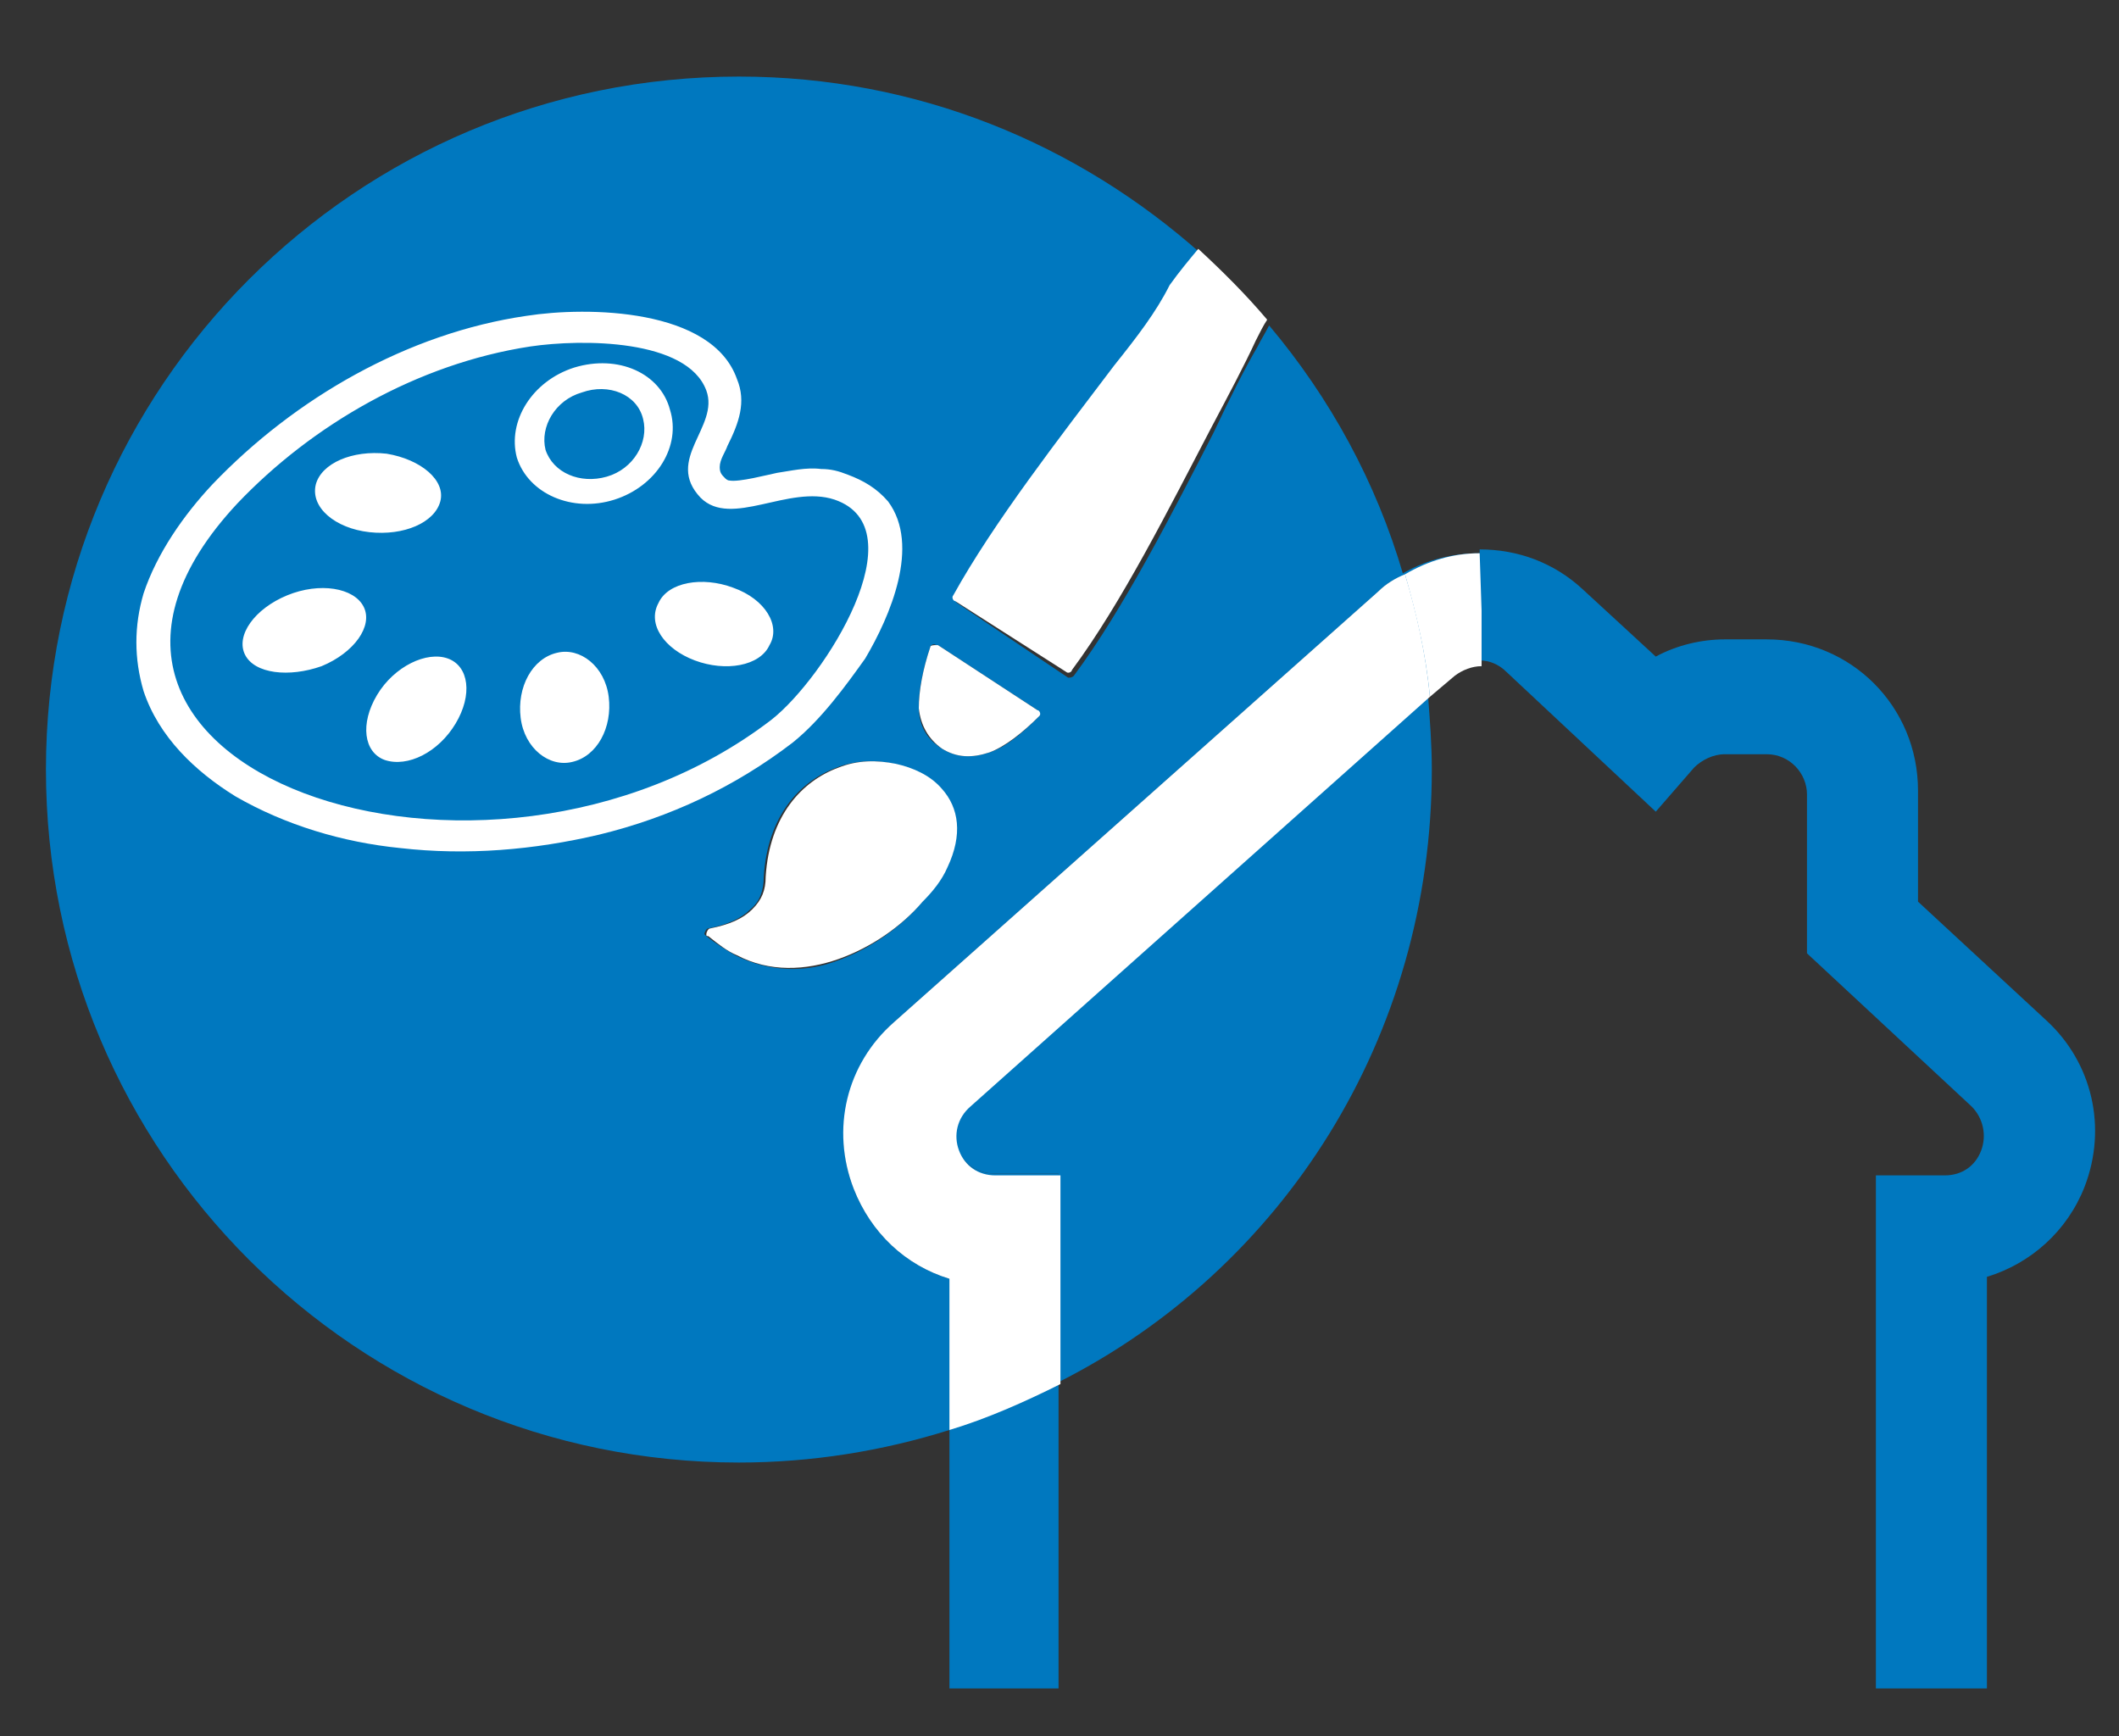
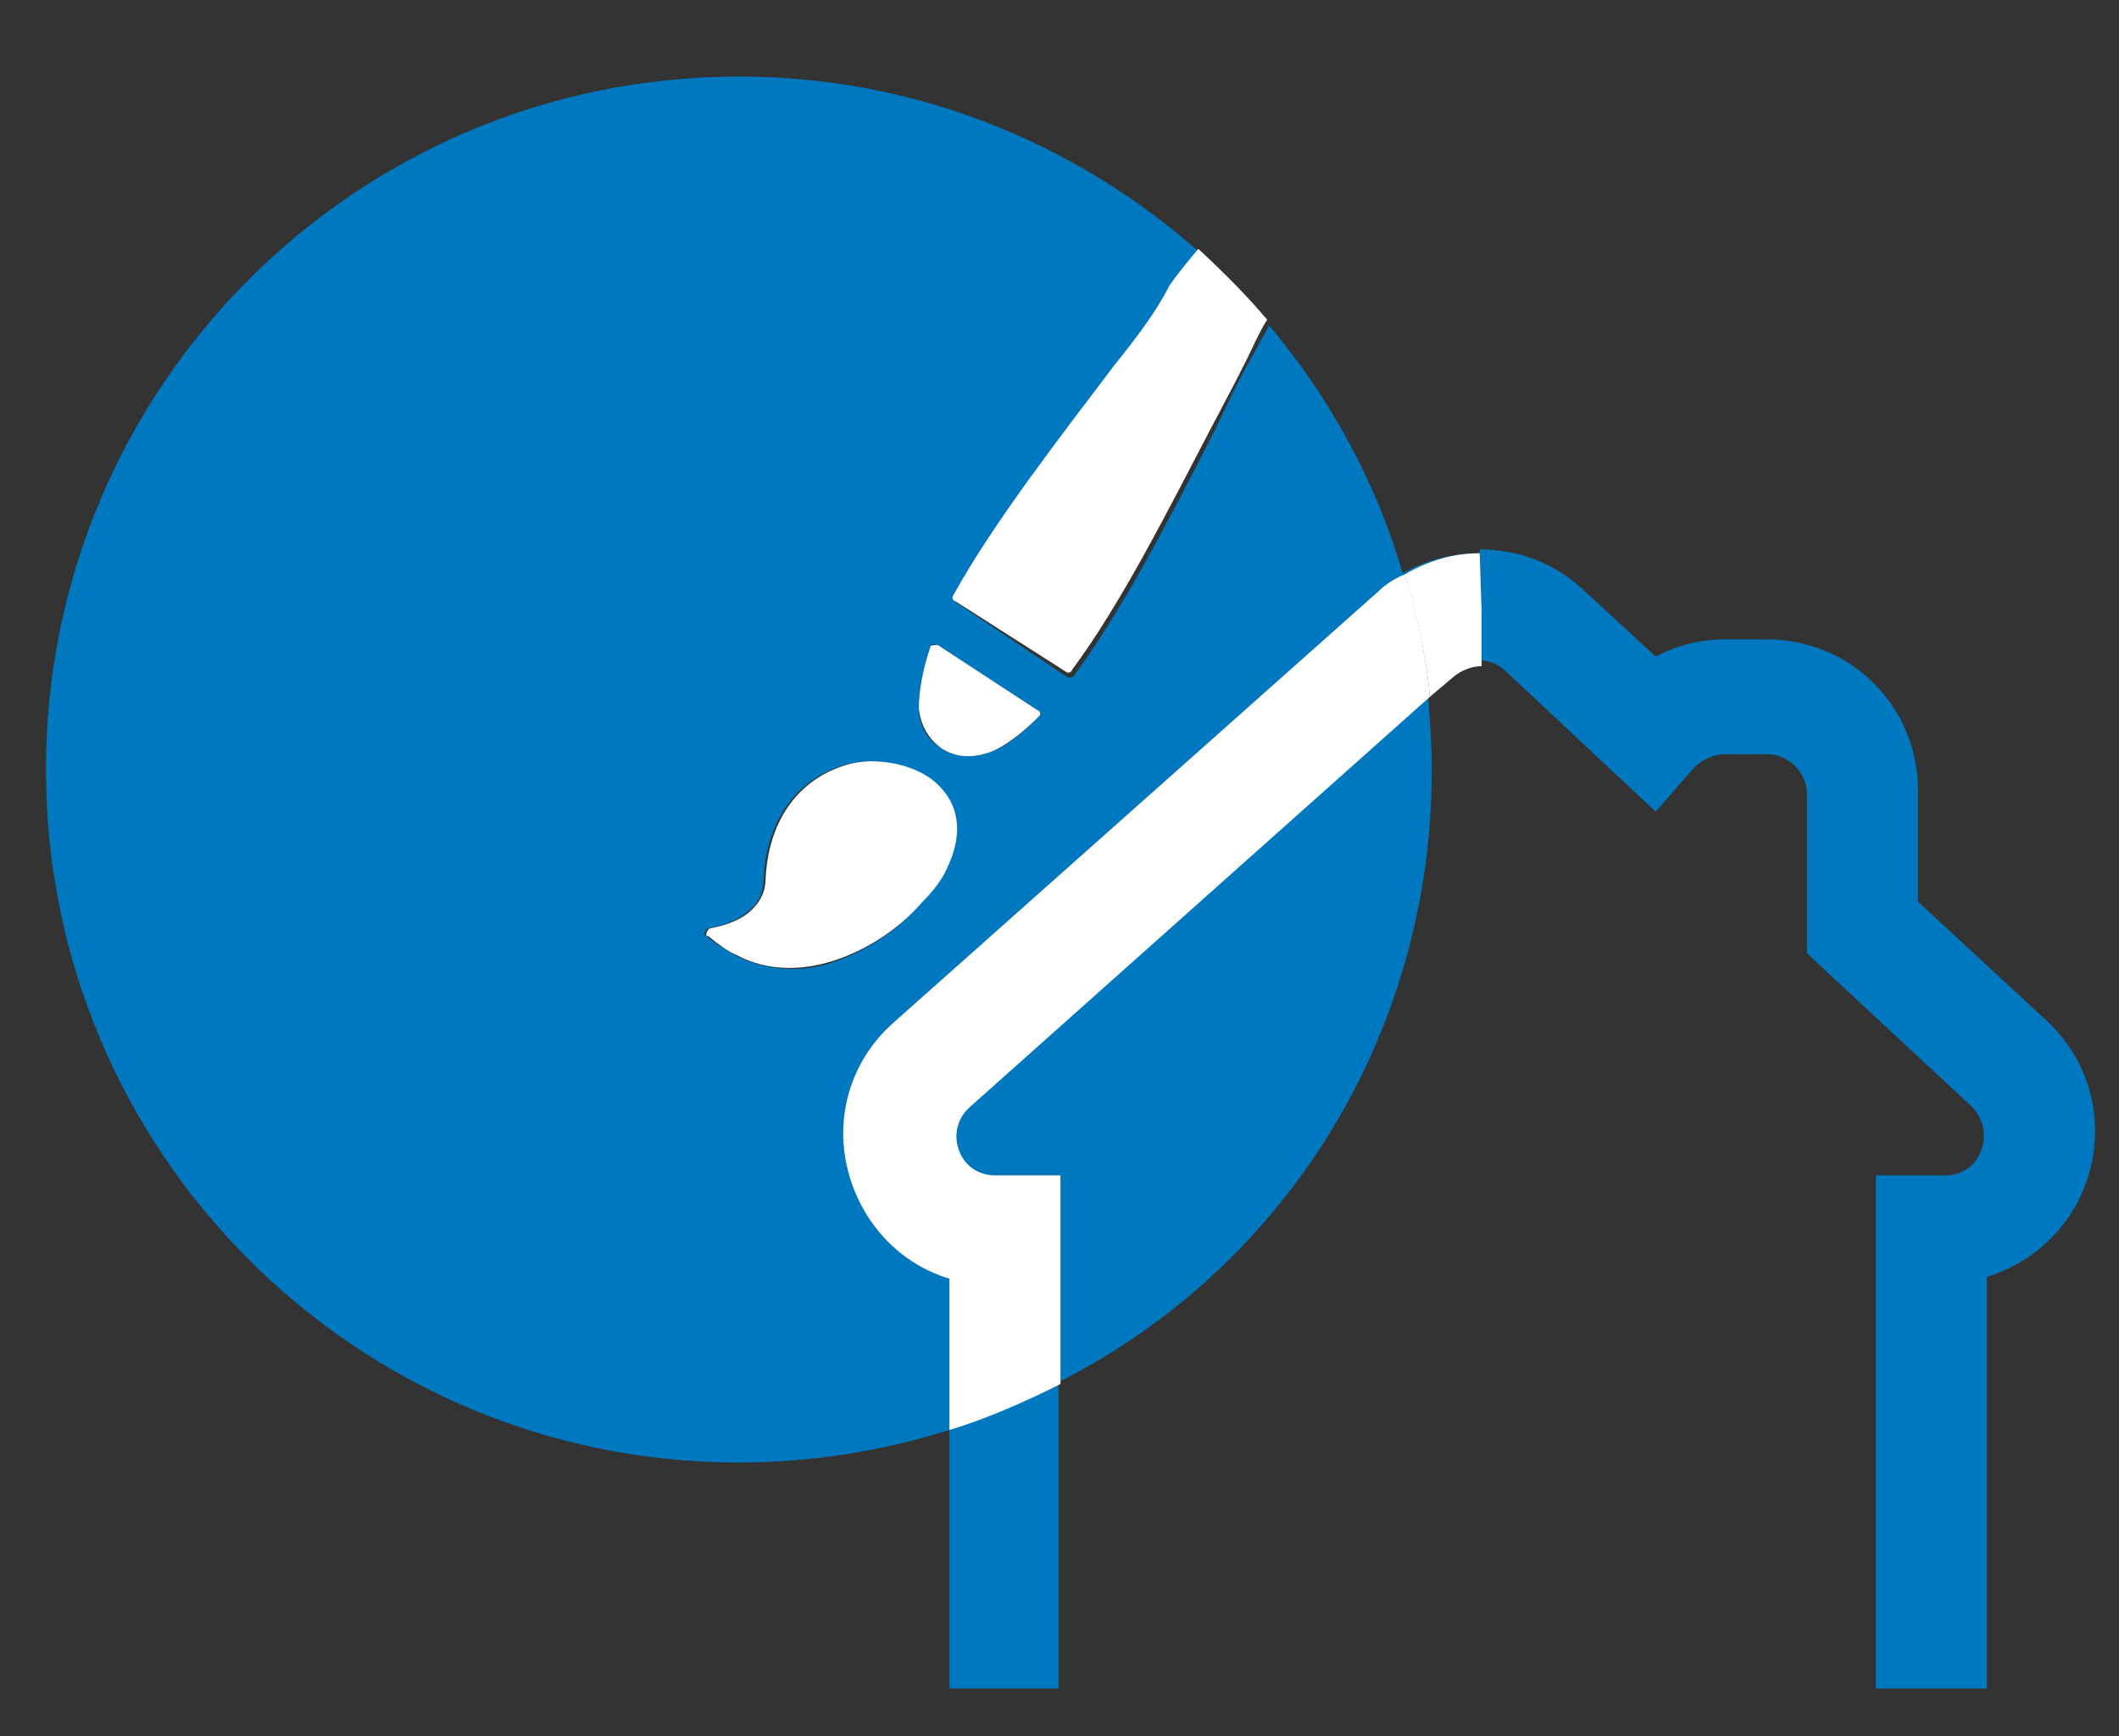
<svg xmlns="http://www.w3.org/2000/svg" xmlns:xlink="http://www.w3.org/1999/xlink" id="Livello_1" x="0px" y="0px" viewBox="0 0 110.7 90.7" style="enable-background:new 0 0 110.7 90.7;" xml:space="preserve">
  <rect x="0" y="0" width="110.7" height="90.7" fill="#333333" stroke="none" />
  <style type="text/css">	.st0{clip-path:url(#SVGID_2_);fill:#0078BF;}	.st1{clip-path:url(#SVGID_2_);fill-rule:evenodd;clip-rule:evenodd;fill:#FFFFFF;}	.st2{clip-path:url(#SVGID_2_);fill:#FFFFFF;}	.st3{clip-path:url(#SVGID_4_);fill:#FFFFFF;}	.st4{clip-path:url(#SVGID_6_);fill:#0078BF;}	.st5{clip-path:url(#SVGID_8_);fill:#FFFFFF;}	.st6{clip-path:url(#SVGID_10_);fill:#0078BF;}	.st7{clip-path:url(#SVGID_12_);fill:#FFFFFF;}	.st8{clip-path:url(#SVGID_14_);fill-rule:evenodd;clip-rule:evenodd;fill:#FFFFFF;}	.st9{clip-path:url(#SVGID_14_);fill:#0078BF;}	.st10{clip-path:url(#SVGID_14_);fill:#FFFFFF;}</style>
  <g>
    <defs>
      <rect id="SVGID_1_" x="-124.7" y="-451.5" width="595.3" height="841.9" />
    </defs>
    <clipPath id="SVGID_2_">
      <use xlink:href="#SVGID_1_" style="overflow:visible;" />
    </clipPath>
    <path class="st0" d="M74.8-298.4c0,20-16.2,36.2-36.2,36.2S2.4-278.3,2.4-298.4c0-20,16.2-36.2,36.2-36.2S74.8-318.4,74.8-298.4" />
    <path class="st0" d="M103.8-250.4H98v-26.9h3.6c0.9,0,1.6-0.5,1.9-1.3c0.3-0.8,0.1-1.7-0.5-2.3l-8.6-8v-8.3c0-1.1-0.9-2.1-2.1-2.1   h-2.2c-0.6,0-1.2,0.3-1.6,0.7l-2,2.3l-7.8-7.3c-0.4-0.4-0.9-0.6-1.4-0.6v-5.8c2,0,3.9,0.8,5.4,2.1l3.8,3.5c1.1-0.6,2.4-0.9,3.6-0.9   h2.2c4.4,0,7.9,3.5,7.9,7.9v5.8l6.7,6.2c2.4,2.2,3.2,5.6,2,8.7c-0.9,2.3-2.8,4-5.1,4.7V-250.4z" />
    <path class="st0" d="M55.4-250.4h-5.8v-21.4c-2.3-0.7-4.1-2.4-5-4.7c-1.2-3.1-0.3-6.5,2.1-8.7L72-307.7c1.4-1.3,3.3-2,5.3-2v5.8   c-0.5,0-1,0.2-1.4,0.5l-25.3,22.5c-0.7,0.6-0.9,1.5-0.6,2.3c0.3,0.8,1.1,1.3,1.9,1.3h3.4V-250.4z" />
    <path class="st1" d="M37.8-311.2C37.8-311.2,37.8-311.2,37.8-311.2c0.4,0,0.6-0.2,0.7-0.5l3.2-7.4c0.1-0.3,0.4-0.5,0.7-0.5H50   c0.3,0,0.5,0.1,0.7,0.4c0.1,0.3,0.1,0.5,0,0.8l-2.1,3.5c0,0,0,0,0,0c-0.1,0.1-0.1,0.3-0.1,0.4c0,0.4,0.4,0.8,0.8,0.8h2.1   c0.3,0,0.5,0.1,0.7,0.4c0.1,0.2,0.2,0.5,0,0.8c-0.1,0.1-0.1,0.2-0.1,0.4c0,0.4,0.4,0.8,0.8,0.8h3.9c0,0,0,0,0,0   c0.1,0,0.3,0,0.4-0.1c1.2-0.7,2.1-1.8,2.8-3c0.7-1.2,1-2.5,1-3.9c0-2.2-0.9-4.2-2.4-5.8c-1.5-1.5-3.6-2.4-5.8-2.4   c-0.3,0-0.6,0-0.9,0c-0.3,0-0.5-0.1-0.7-0.3c-0.9-1-1.9-1.8-3-2.3c-1.4-0.7-3-1.1-4.6-1.1c-2.4,0-4.8,0.9-6.6,2.5   c-1.6,1.4-2.7,3.2-3.2,5.2c-0.1,0.3-0.3,0.5-0.5,0.6c-1.1,0.3-2.1,0.9-2.8,1.7c-1,1.1-1.6,2.5-1.6,4c0,0.9,0.2,1.8,0.6,2.6   c0.4,0.8,0.9,1.5,1.6,2c0,0,0,0,0,0c0.1,0.1,0.3,0.2,0.5,0.2H37.8z M42.9-318.4H49c0.1,0,0.2,0.1,0.2,0.2c0,0.1,0,0.1,0,0.1   l-3.3,5.6h4.2c0.1,0,0.2,0.1,0.2,0.2c0,0.1,0,0.1-0.1,0.2l-8.6,10.5c-0.1,0.1-0.2,0.1-0.3,0c-0.1-0.1-0.1-0.2-0.1-0.3h0l2.1-7.9   h-4.1c-0.1,0-0.2-0.1-0.2-0.2c0,0,0-0.1,0-0.1l3.6-8.3C42.7-318.3,42.8-318.4,42.9-318.4L42.9-318.4z" />
-     <path class="st2" d="M24.2-280.4c0-0.5,0.4-1,1-1c0.5,0,1,0.4,1,1c0,1.1,0.5,2.2,1.2,2.9c0.8,0.8,1.8,1.2,2.9,1.2   c1.1,0,2.2-0.5,2.9-1.2c0.8-0.8,1.2-1.8,1.2-2.9c0-1.1-0.5-2.2-1.2-2.9c-0.8-0.8-1.8-1.2-2.9-1.2v0l-22.9,0c-0.5,0-1-0.4-1-1   s0.4-1,1-1l22.9,0v0c1.7,0,3.2,0.7,4.3,1.8c1.1,1.1,1.8,2.6,1.8,4.3c0,1.7-0.7,3.2-1.8,4.3c-1.1,1.1-2.6,1.8-4.3,1.8   c-1.7,0-3.2-0.7-4.3-1.8C24.9-277.2,24.2-278.7,24.2-280.4" />
    <path class="st2" d="M32-293.8c0,0.5-0.4,1-1,1c-0.5,0-1-0.4-1-1c0-1.7,0.7-3.2,1.8-4.3c1.1-1.1,2.6-1.8,4.3-1.8   c1.7,0,3.2,0.7,4.3,1.8c1.1,1.1,1.8,2.6,1.8,4.3c0,1.7-0.7,3.2-1.8,4.3c-1.1,1.1-2.6,1.8-4.3,1.8v0l-28.7,0c-0.5,0-1-0.4-1-1   c0-0.5,0.4-1,1-1l28.7,0v0c1.2,0,2.2-0.5,2.9-1.2c0.8-0.8,1.2-1.8,1.2-2.9c0-1.1-0.5-2.2-1.2-2.9c-0.8-0.8-1.8-1.2-2.9-1.2   c-1.1,0-2.2,0.5-2.9,1.2C32.4-296,32-294.9,32-293.8" />
    <path class="st2" d="M17.1-295.1c0,0.5-0.4,1-1,1c-0.5,0-1-0.4-1-1c0-1.2,0.5-2.4,1.3-3.2c0.8-0.8,1.9-1.3,3.2-1.3   c1.2,0,2.4,0.5,3.2,1.3l0,0l0,0c0.8,0.8,1.3,1.9,1.3,3.2c0,1.2-0.5,2.4-1.3,3.2c0,0,0,0-0.1,0.1c-0.8,0.8-1.9,1.3-3.1,1.3v0   l-12.2,0c-0.5,0-1-0.4-1-1c0-0.5,0.4-1,1-1l12.2,0v0c0.7,0,1.3-0.3,1.7-0.7c0,0,0,0,0,0c0.5-0.5,0.7-1.1,0.7-1.8   c0-0.7-0.3-1.3-0.7-1.8l0,0c-0.5-0.5-1.1-0.7-1.8-0.7c-0.7,0-1.3,0.3-1.8,0.7C17.4-296.4,17.1-295.8,17.1-295.1" />
  </g>
  <g>
    <defs>
      <path id="SVGID_3_" d="M2.4-298.4c0,20,16.2,36.2,36.2,36.2c20,0,36.2-16.2,36.2-36.2c0-20-16.2-36.2-36.2-36.2    C18.6-334.6,2.4-318.4,2.4-298.4" />
    </defs>
    <clipPath id="SVGID_4_">
      <use xlink:href="#SVGID_3_" style="overflow:visible;" />
    </clipPath>
    <path class="st3" d="M103.8-250.4H98v-26.9h3.6c0.9,0,1.6-0.5,1.9-1.3c0.3-0.8,0.1-1.7-0.5-2.3l-8.6-8v-8.3c0-1.1-0.9-2.1-2.1-2.1   h-2.2c-0.6,0-1.2,0.3-1.6,0.7l-2,2.3l-7.8-7.3c-0.4-0.4-0.9-0.6-1.4-0.6v-5.8c2,0,3.9,0.8,5.4,2.1l3.8,3.5c1.1-0.6,2.4-0.9,3.6-0.9   h2.2c4.4,0,7.9,3.5,7.9,7.9v5.8l6.7,6.2c2.4,2.2,3.2,5.6,2,8.7c-0.9,2.3-2.8,4-5.1,4.7V-250.4z" />
    <path class="st3" d="M55.4-250.4h-5.8v-21.4c-2.3-0.7-4.1-2.4-5-4.7c-1.2-3.1-0.3-6.5,2.1-8.7L72-307.7c1.4-1.3,3.3-2,5.3-2v5.8   c-0.5,0-1,0.2-1.4,0.5l-25.3,22.5c-0.7,0.6-0.9,1.5-0.6,2.3c0.3,0.8,1.1,1.3,1.9,1.3h3.4V-250.4z" />
  </g>
  <g>
    <defs>
      <rect id="SVGID_5_" x="-124.7" y="-480.9" width="595.3" height="841.9" />
    </defs>
    <clipPath id="SVGID_6_">
      <use xlink:href="#SVGID_5_" style="overflow:visible;" />
    </clipPath>
    <path class="st4" d="M103.8-152.2H98v-26.9h3.6c0.9,0,1.6-0.5,1.9-1.3c0.3-0.8,0.1-1.7-0.5-2.3l-8.6-8v-8.3c0-1.1-0.9-2.1-2.1-2.1   h-2.2c-0.6,0-1.2,0.3-1.6,0.7l-2,2.3l-7.8-7.3c-0.4-0.4-0.9-0.6-1.4-0.6v-5.8c2,0,3.9,0.8,5.4,2.1l3.8,3.5c1.1-0.6,2.4-0.9,3.6-0.9   h2.2c4.4,0,7.9,3.5,7.9,7.9v5.8l6.7,6.2c2.4,2.2,3.2,5.6,2,8.7c-0.9,2.3-2.8,4-5.1,4.7V-152.2z" />
    <path class="st4" d="M55.4-152.2h-5.8v-21.4c-2.3-0.7-4.1-2.4-5-4.7c-1.2-3.1-0.3-6.5,2.1-8.7L72-209.6c1.5-1.3,3.3-2,5.3-2v5.8   c-0.5,0-1,0.2-1.4,0.5l-25.3,22.5c-0.7,0.6-0.9,1.5-0.6,2.3c0.3,0.8,1.1,1.3,1.9,1.3h3.4V-152.2z" />
    <path class="st4" d="M74.8-76.7c0,20-16.2,36.2-36.2,36.2S2.4-56.7,2.4-76.7c0-20,16.2-36.2,36.2-36.2S74.8-96.7,74.8-76.7" />
    <path class="st4" d="M103.8-28.7H98v-26.9h3.6c0.9,0,1.6-0.5,1.9-1.3c0.3-0.8,0.1-1.7-0.5-2.3l-8.6-8v-8.3c0-1.1-0.9-2.1-2.1-2.1   h-2.2c-0.6,0-1.2,0.3-1.6,0.7l-2,2.3l-7.8-7.3c-0.4-0.4-0.9-0.6-1.4-0.6v-5.8c2,0,3.9,0.7,5.4,2.1l3.8,3.5c1.1-0.6,2.4-0.9,3.6-0.9   h2.2c4.4,0,7.9,3.5,7.9,7.9v5.8l6.7,6.2c2.4,2.2,3.2,5.6,2,8.7c-0.9,2.3-2.8,4-5.1,4.7V-28.7z" />
    <path class="st4" d="M55.4-28.7h-5.8v-21.4c-2.3-0.7-4.1-2.4-5-4.7c-1.2-3.1-0.3-6.5,2.1-8.7L72-86.1c1.5-1.3,3.3-2,5.3-2v5.8   c-0.5,0-1,0.2-1.4,0.5L50.6-59.2c-0.7,0.6-0.9,1.5-0.6,2.3c0.3,0.8,1.1,1.3,1.9,1.3h3.4V-28.7z" />
  </g>
  <g>
    <defs>
      <path id="SVGID_7_" d="M2.4-76.7c0,20,16.2,36.2,36.2,36.2c20,0,36.2-16.2,36.2-36.2s-16.2-36.2-36.2-36.2    C18.6-112.9,2.4-96.7,2.4-76.7" />
    </defs>
    <clipPath id="SVGID_8_">
      <use xlink:href="#SVGID_7_" style="overflow:visible;" />
    </clipPath>
    <path class="st5" d="M103.8-28.7H98v-26.9h3.6c0.9,0,1.6-0.5,1.9-1.3c0.3-0.8,0.1-1.7-0.5-2.3l-8.6-8v-8.3c0-1.1-0.9-2.1-2.1-2.1   h-2.2c-0.6,0-1.2,0.3-1.6,0.7l-2,2.3l-7.8-7.3c-0.4-0.4-0.9-0.6-1.4-0.6v-5.8c2,0,3.9,0.7,5.4,2.1l3.8,3.5c1.1-0.6,2.4-0.9,3.6-0.9   h2.2c4.4,0,7.9,3.5,7.9,7.9v5.8l6.7,6.2c2.4,2.2,3.2,5.6,2,8.7c-0.9,2.3-2.8,4-5.1,4.7V-28.7z" />
    <path class="st5" d="M55.4-28.7h-5.8v-21.4c-2.3-0.7-4.1-2.4-5-4.7c-1.2-3.1-0.3-6.5,2.1-8.7L72-86.1c1.5-1.3,3.3-2,5.3-2v5.8   c-0.5,0-1,0.2-1.4,0.5L50.6-59.2c-0.7,0.6-0.9,1.5-0.6,2.3c0.3,0.8,1.1,1.3,1.9,1.3h3.4V-28.7z" />
  </g>
  <g>
    <defs>
      <rect id="SVGID_9_" x="-124.7" y="-480.9" width="595.3" height="841.9" />
    </defs>
    <clipPath id="SVGID_10_">
      <use xlink:href="#SVGID_9_" style="overflow:visible;" />
    </clipPath>
    <path class="st6" d="M74.8,169c0,20-16.2,36.2-36.2,36.2S2.4,189.1,2.4,169s16.2-36.2,36.2-36.2S74.8,149,74.8,169" />
    <path class="st6" d="M103.8,217H98v-26.9h3.6c0.9,0,1.6-0.5,1.9-1.3c0.3-0.8,0.1-1.7-0.5-2.3l-8.6-8v-8.3c0-1.1-0.9-2.1-2.1-2.1   h-2.2c-0.6,0-1.2,0.3-1.6,0.7l-2,2.3l-7.8-7.3c-0.4-0.4-0.9-0.6-1.4-0.6v-5.8c2,0,3.9,0.8,5.4,2.1l3.8,3.5c1.1-0.6,2.4-0.9,3.6-0.9   h2.2c4.4,0,7.9,3.5,7.9,7.9v5.8l6.7,6.2c2.4,2.2,3.2,5.6,2,8.7c-0.9,2.3-2.8,4-5.1,4.7V217z" />
    <path class="st6" d="M55.4,217h-5.8v-21.4c-2.3-0.7-4.1-2.4-5-4.7c-1.2-3.1-0.3-6.5,2.1-8.7L72,159.7c1.5-1.3,3.3-2,5.3-2v5.8   c-0.5,0-1,0.2-1.4,0.5l-25.3,22.5c-0.7,0.6-0.9,1.5-0.6,2.3c0.3,0.8,1.1,1.3,1.9,1.3h3.4V217z" />
  </g>
  <g>
    <defs>
      <path id="SVGID_11_" d="M2.4,169c0,20,16.2,36.2,36.2,36.2c20,0,36.2-16.2,36.2-36.2c0-20-16.2-36.2-36.2-36.2    C18.6,132.8,2.4,149,2.4,169" />
    </defs>
    <clipPath id="SVGID_12_">
      <use xlink:href="#SVGID_11_" style="overflow:visible;" />
    </clipPath>
    <path class="st7" d="M103.8,217H98v-26.9h3.6c0.9,0,1.6-0.5,1.9-1.3c0.3-0.8,0.1-1.7-0.5-2.3l-8.6-8v-8.3c0-1.1-0.9-2.1-2.1-2.1   h-2.2c-0.6,0-1.2,0.3-1.6,0.7l-2,2.3l-7.8-7.3c-0.4-0.4-0.9-0.6-1.4-0.6v-5.8c2,0,3.9,0.8,5.4,2.1l3.8,3.5c1.1-0.6,2.4-0.9,3.6-0.9   h2.2c4.4,0,7.9,3.5,7.9,7.9v5.8l6.7,6.2c2.4,2.2,3.2,5.6,2,8.7c-0.9,2.3-2.8,4-5.1,4.7V217z" />
    <path class="st7" d="M55.4,217h-5.8v-21.4c-2.3-0.7-4.1-2.4-5-4.7c-1.2-3.1-0.3-6.5,2.1-8.7L72,159.7c1.5-1.3,3.3-2,5.3-2v5.8   c-0.5,0-1,0.2-1.4,0.5l-25.3,22.5c-0.7,0.6-0.9,1.5-0.6,2.3c0.3,0.8,1.1,1.3,1.9,1.3h3.4V217z" />
  </g>
  <g>
    <defs>
      <rect id="SVGID_13_" x="-124.7" y="-480.9" width="595.3" height="841.9" />
    </defs>
    <clipPath id="SVGID_14_">
      <use xlink:href="#SVGID_13_" style="overflow:visible;" />
    </clipPath>
    <path class="st8" d="M31.8-94.4v-1.7H31c-0.4,0-0.8-0.4-0.8-0.8v-3.4c0-0.4,0.4-0.8,0.8-0.8h7.2c0.4,0,0.8,0.4,0.8,0.8v3.4   c0,0.4-0.4,0.8-0.8,0.8h-0.8v1.8c0,0.1,0,0.1-0.1,0.2c-0.1,0-0.1,0.1-0.2,0c-0.9-0.2-1.8-0.2-2.7-0.2c-0.8,0-1.6,0.1-2.3,0.2   c-0.1,0-0.1,0-0.2-0.1C31.9-94.3,31.8-94.4,31.8-94.4 M43.3-91.8l2.3-2.2c0.3-0.3,0.7-0.2,1,0.1l2.1,2.3c0.3,0.3,0.3,0.7,0,1   l-2.2,2.1c0,0-0.1,0.1-0.2,0.1s-0.1,0-0.2-0.1c-0.8-1.1-1.8-2-2.9-2.9c-0.1,0-0.1-0.1-0.1-0.2C43.2-91.7,43.2-91.7,43.3-91.8    M22.3-88.6l-2.2-2.1c-0.3-0.3-0.2-0.7,0-1l2.1-2.3c0.3-0.3,0.7-0.4,1-0.1l2.3,2.2c0,0,0.1,0.1,0.1,0.2s0,0.1-0.1,0.2   c-1.1,0.8-2.1,1.8-2.9,2.9c0,0.1-0.1,0.1-0.2,0.1S22.4-88.5,22.3-88.6 M34.4-65.7c-7.6,0-13.8-6.2-13.8-13.8   c0-7.6,6.2-13.8,13.8-13.8c7.6,0,13.8,6.2,13.8,13.8C48.2-71.9,42-65.7,34.4-65.7 M34.4-69.2c5.7,0,10.3-4.6,10.3-10.3   c0-5.7-4.6-10.3-10.3-10.3c-5.7,0-10.3,4.6-10.3,10.3C24.1-73.8,28.7-69.2,34.4-69.2 M34.4-79.6v-8.2c0-0.1,0-0.1,0.1-0.2   c0,0,0.1-0.1,0.2-0.1c4.6,0.1,8.3,3.9,8.3,8.5c0,1.8-0.6,3.6-1.7,5.1c0,0-0.1,0.1-0.1,0.1c-0.1,0-0.1,0-0.2,0l-6.4-5   C34.5-79.5,34.4-79.5,34.4-79.6" />
    <path class="st9" d="M103.8,88.2H98V61.4h3.6c0.9,0,1.6-0.5,1.9-1.3c0.3-0.8,0.1-1.7-0.5-2.3l-8.6-8v-8.3c0-1.1-0.9-2.1-2.1-2.1   h-2.2c-0.6,0-1.2,0.3-1.6,0.7l-2,2.3l-7.8-7.3c-0.4-0.4-0.9-0.6-1.4-0.6v-5.8c2,0,3.9,0.7,5.4,2.1l3.8,3.5c1.1-0.6,2.4-0.9,3.6-0.9   h2.2c4.4,0,7.9,3.5,7.9,7.9v5.8l6.7,6.2c2.4,2.2,3.2,5.6,2,8.7c-0.9,2.3-2.8,4-5.1,4.7V88.2z" />
    <path class="st9" d="M55.4,88.2h-5.8V66.8c-2.3-0.7-4.1-2.4-5-4.7c-1.2-3.1-0.3-6.5,2.1-8.7L72,30.9c1.4-1.3,3.3-2,5.3-2h0l0,5.8h0   c-0.5,0-1,0.2-1.4,0.5L50.6,57.7c-0.7,0.6-0.9,1.5-0.6,2.3c0.3,0.8,1.1,1.3,1.9,1.3h3.4V88.2z" />
    <path class="st9" d="M50,60c0.3,0.8,1.1,1.3,1.9,1.3h3.4v10.9C67,66.3,74.8,54.2,74.8,40.2c0-1.3-0.1-2.6-0.2-3.9l-24,21.4   C49.9,58.3,49.7,59.2,50,60" />
    <path class="st9" d="M44.6,62.1c-1.2-3.1-0.3-6.5,2.1-8.7L72,30.9c0.4-0.4,0.9-0.7,1.3-0.9c-1.4-4.8-3.8-9.2-7-13   c-0.2,0.4-0.4,0.7-0.6,1.1c-0.7,1.2-1.5,2.8-2.3,4.5c-2.1,4.1-4.7,9.2-7.3,12.7c-0.1,0.1-0.2,0.1-0.3,0.1l0,0L50,31.5   c-0.1-0.1-0.1-0.2-0.1-0.3h0c2.1-3.8,5.5-8.3,8.4-12c1.1-1.5,2.2-2.9,3-4c0.5-0.7,1-1.4,1.5-1.9C56.3,7.5,47.9,4,38.6,4   C18.6,4,2.4,20.2,2.4,40.2s16.2,36.2,36.2,36.2c3.8,0,7.5-0.6,11-1.7v-7.9C47.3,66.1,45.5,64.4,44.6,62.1 M48.6,33.8   c0-0.1,0.2-0.2,0.3-0.1c0,0,0,0,0.1,0l5.2,3.4c0.1,0.1,0.1,0.2,0.1,0.3c0,0,0,0,0,0c-0.9,0.9-1.7,1.6-2.6,1.9   c-0.9,0.3-1.7,0.3-2.5-0.2c-0.8-0.5-1.2-1.2-1.2-2.2C48,36.1,48.2,35,48.6,33.8 M38.4,49.9c-0.5-0.3-1-0.6-1.5-1   c0,0-0.1-0.1-0.1-0.1c0-0.1,0.1-0.3,0.2-0.3c1-0.2,1.7-0.5,2.2-1c0.5-0.4,0.7-1,0.7-1.7c0,0,0,0,0,0c0.2-3.2,1.9-5,3.8-5.7   c1-0.4,2.1-0.4,3-0.2c1,0.2,1.8,0.7,2.4,1.3c0.9,1,1.1,2.4,0.3,4.1c-0.3,0.6-0.8,1.3-1.3,1.9c-1.1,1.3-2.7,2.4-4.4,3   C42.1,50.8,40.2,50.8,38.4,49.9" />
    <path class="st10" d="M58.2,19.1c-2.8,3.7-6.3,8.2-8.4,12v0c-0.1,0.1,0,0.3,0.1,0.3l5.8,3.7v0c0.1,0.1,0.3,0,0.3-0.1   c2.6-3.5,5.1-8.5,7.3-12.7c0.9-1.7,1.7-3.2,2.3-4.5c0.2-0.4,0.4-0.8,0.6-1.1c-1.1-1.3-2.3-2.5-3.6-3.7c-0.5,0.6-1,1.2-1.5,1.9   C60.4,16.3,59.4,17.6,58.2,19.1" />
    <path class="st10" d="M49.5,45.3c0.8-1.7,0.6-3.1-0.3-4.1c-0.6-0.7-1.5-1.1-2.4-1.3c-1-0.2-2-0.2-3,0.2c-1.9,0.7-3.6,2.5-3.8,5.7   c0,0,0,0,0,0c0,0.7-0.2,1.2-0.7,1.7c-0.5,0.5-1.2,0.8-2.2,1c-0.1,0-0.2,0.2-0.2,0.3c0,0.1,0,0.1,0.1,0.1c0.5,0.4,1,0.8,1.5,1   c1.7,0.9,3.6,0.8,5.3,0.2c1.7-0.6,3.3-1.7,4.4-3C48.7,46.6,49.2,46,49.5,45.3" />
    <path class="st10" d="M49.2,39.1c0.8,0.5,1.6,0.5,2.5,0.2c0.8-0.3,1.7-1,2.6-1.9c0,0,0,0,0,0c0.1-0.1,0-0.3-0.1-0.3L49,33.7   c0,0,0,0-0.1,0c-0.1,0-0.3,0-0.3,0.1C48.2,35,48,36.1,48,37C48.1,37.9,48.5,38.6,49.2,39.1" />
    <path class="st10" d="M77.3,28.9c-1.4,0-2.7,0.4-3.9,1.1c0.6,2.1,1.1,4.2,1.3,6.4l1.3-1.1c0.4-0.3,0.9-0.5,1.4-0.5h0l0-2.9   L77.3,28.9L77.3,28.9z" />
-     <path class="st10" d="M77.3,28.9L77.3,28.9C77.3,28.9,77.3,28.9,77.3,28.9z" />
    <path class="st10" d="M72,30.9L46.7,53.4c-2.5,2.2-3.3,5.6-2.1,8.7c0.9,2.3,2.7,4,5,4.7v7.9c2-0.6,4-1.5,5.8-2.4V61.4H52   c-0.9,0-1.6-0.5-1.9-1.3c-0.3-0.8-0.1-1.7,0.6-2.3l24-21.4c-0.2-2.2-0.7-4.4-1.3-6.4C72.9,30.2,72.4,30.5,72,30.9" />
    <polyline class="st10" points="77.3,28.9 77.3,31.8 77.3,28.9 77.3,28.9  " />
    <path class="st9" d="M44.6-178.3c-1.2-3.1-0.3-6.5,2.1-8.7L72-209.6c0.4-0.4,0.9-0.7,1.3-0.9c-4.4-15-18.3-25.9-34.7-25.9   c-6.3,0-12.2,1.6-17.4,4.4l3.1,3.1c0.6,0.6,0.6,1.5,0,2c-0.3,0.3-0.6,0.4-1,0.4c-0.4,0-0.7-0.1-1-0.4l-3.6-3.6   c-4.6,3-8.5,7.1-11.3,11.9l7.2,7.2c0.6,0.6,0.6,1.5,0,2c-0.3,0.3-0.6,0.4-1,0.4c-0.4,0-0.7-0.1-1-0.4L6-216   c-2.3,4.8-3.6,10.1-3.6,15.8c0,20,16.2,36.2,36.2,36.2c3.8,0,7.5-0.6,11-1.7v-7.9C47.3-174.3,45.5-176,44.6-178.3" />
    <path class="st9" d="M50.6-182.7c-0.7,0.6-0.9,1.5-0.6,2.3s1.1,1.3,1.9,1.3h3.4v10.9c11.5-6.1,19.4-18.1,19.4-32.1   c0-1.3-0.1-2.6-0.2-3.9L50.6-182.7z" />
-     <path class="st10" d="M52-179.1c-0.9,0-1.6-0.5-1.9-1.3c-0.3-0.8-0.1-1.7,0.6-2.3l24-21.4c-0.2-2.2-0.7-4.4-1.3-6.4   c-0.5,0.3-0.9,0.6-1.3,0.9l-25.3,22.5c-2.5,2.2-3.3,5.6-2.1,8.7c0.9,2.3,2.7,4,5,4.7v7.9c2-0.6,4-1.5,5.8-2.4v-10.9H52z" />
    <path class="st10" d="M13.6-208.9c0.4,0,0.7-0.1,1-0.4c0.6-0.6,0.6-1.5,0-2l-7.2-7.2c-0.5,0.8-1,1.7-1.4,2.6l6.6,6.6   C12.9-209,13.3-208.9,13.6-208.9" />
    <path class="st10" d="M23.4-226.4c0.4,0,0.7-0.1,1-0.4c0.6-0.6,0.6-1.5,0-2l-3.1-3.1c-0.9,0.5-1.7,1-2.5,1.5l3.6,3.6   C22.6-226.5,23-226.4,23.4-226.4" />
-     <path class="st8" d="M30.4,20.5c-1.4,0.4-2.2,1.8-1.9,3c0.4,1.2,1.8,1.8,3.2,1.4c1.4-0.4,2.2-1.8,1.9-3   C33.3,20.6,31.8,20,30.4,20.5 M30,19.2c-2.2,0.7-3.5,2.8-3,4.7c0.6,1.9,2.9,2.9,5.1,2.2c2.2-0.7,3.5-2.8,2.9-4.7   C34.5,19.5,32.3,18.5,30,19.2 M40.3,37.6c2.8-2.2,7.7-10,3.3-11.5c-2.4-0.8-5.4,1.5-7-0.1c-1.9-2,1-3.7,0.3-5.6   c-1-2.7-6.5-2.7-9.2-2.3c-5.9,0.9-11.4,4.1-15.3,8.2C-0.5,40.1,25.3,49.1,40.3,37.6 M31.8,36.4c-0.2-1.6-1.5-2.6-2.7-2.3   c-1.3,0.3-2.1,1.8-1.9,3.4c0.2,1.6,1.5,2.6,2.7,2.3C31.2,39.5,32,38,31.8,36.4 M23.8,37.8c0.9-1.5,0.7-3-0.4-3.4   c-1.1-0.4-2.8,0.4-3.7,1.9c-0.9,1.5-0.7,3,0.4,3.4C21.3,40.1,22.9,39.3,23.8,37.8 M16.8,34.8c1.7-0.7,2.7-2.1,2.2-3.1   c-0.5-1-2.3-1.3-4-0.6c-1.7,0.7-2.7,2.1-2.2,3.1C13.3,35.2,15.1,35.4,16.8,34.8 M38.3,30.7c-1.6-0.6-3.4-0.3-3.9,0.8   c-0.6,1.1,0.3,2.4,1.9,3c1.6,0.6,3.4,0.3,3.9-0.8C40.8,32.7,40,31.3,38.3,30.7 M19.3,27.8c1.8,0.2,3.4-0.5,3.7-1.6   c0.3-1.1-1-2.2-2.8-2.5c-1.8-0.2-3.4,0.5-3.7,1.6C16.2,26.5,17.5,27.6,19.3,27.8 M41.4,38.8c-3,2.3-6.4,3.9-10.1,4.8   c-3.4,0.8-6.9,1.1-10.4,0.7c-3-0.3-6-1.2-8.6-2.7c-2.1-1.3-4-3.1-4.8-5.5C7,34.4,7,32.7,7.5,31c0.7-2.1,2.1-4.1,3.6-5.7   c4.3-4.5,10.2-7.9,16.4-8.8c3.2-0.5,9.7-0.4,11,3.3c0.5,1.2,0.1,2.3-0.5,3.5c-0.1,0.3-0.4,0.7-0.4,1.1c0,0.3,0.1,0.4,0.3,0.6   c0,0,0.1,0.1,0.2,0.1c0.5,0.1,2-0.3,2.5-0.4c0.7-0.1,1.5-0.3,2.3-0.2c0.5,0,0.9,0.1,1.4,0.3c0.8,0.3,1.5,0.7,2.1,1.4   c1.7,2.3,0.1,6-1.2,8.2C44.2,35.8,42.9,37.6,41.4,38.8" />
    <path class="st10" d="M28.7,181.3c-0.1,0-0.1,0-0.1,0c-2.1-0.1-3.9-0.6-6.3-1.7c-0.8-0.4-1.5-0.8-2.2-1.1l0.2-0.7l-0.3,0.6   l-0.2-0.1c-1.6-0.8-3.8-1.1-5.8-1.3c-0.4,0-0.7-0.4-0.7-0.8c0-0.4,0.4-0.7,0.8-0.7c2.1,0.2,4.5,0.5,6.4,1.4l0.2,0.1l-0.2,0.7   l0.3-0.6c0.7,0.4,1.4,0.7,2.2,1.1c2.2,1.1,3.8,1.5,5.7,1.6c1.3,0,4.2-0.6,10.3-3.9c3-1.7,8.6-4.7,8.7-6c0,0,0-0.1-0.2-0.3   c-1.1-0.9-5.3,1.3-8.4,3c-0.7,0.4-1.5,0.8-2.2,1.1c-0.4,0.2-0.8,0-1-0.3c-0.2-0.4,0-0.8,0.3-1c0.7-0.4,1.4-0.7,2.2-1.1   c4.4-2.3,8.1-4.3,10-2.8c0.7,0.5,0.8,1.2,0.7,1.6c-0.2,1.8-3.1,3.7-9.5,7.2C34.6,179.9,30.9,181.3,28.7,181.3" />
-     <path class="st10" d="M33.9,177c-1,0-2.3-0.4-4-1c-0.5-0.2-0.9-0.3-1.4-0.5c-2.1-0.7-3.9-1.4-6.4-1.6c-0.4,0-0.7-0.4-0.7-0.8   c0-0.4,0.4-0.7,0.8-0.7c2.7,0.2,4.6,0.9,6.8,1.7c0.4,0.2,0.9,0.3,1.4,0.5c1.7,0.6,3.4,1.1,3.9,0.9c0,0,0.2-0.1,0.2-0.4   c0.3-0.9-2.3-3.2-6-4.7c-1.1-0.5-2.1-1.1-3-1.7c-1.2-0.8-2.3-1.5-3.5-1.7c-1.8-0.2-3.4,0.2-4.8,0.6c-1.1,0.4-2.1,0.6-3,0.9   c-0.4,0.1-0.8-0.2-0.9-0.6c-0.1-0.4,0.2-0.8,0.6-0.9c0.9-0.2,1.8-0.5,2.9-0.8c1.4-0.5,3.4-1,5.5-0.7c1.6,0.2,2.8,1,4.2,1.9   c0.9,0.6,1.8,1.1,2.8,1.5c3.2,1.3,7.6,4,6.9,6.5c-0.2,0.6-0.5,1-1,1.2C34.6,176.9,34.3,177,33.9,177" />
-     <path class="st10" d="M34.6,171.7c-0.2,0-0.5-0.1-0.6-0.3c-0.2-0.3-0.1-0.8,0.2-1l0.7-0.5c2.6-1.7,5.3-3.4,7.3-3.4h0   c0.9,0,1.6,0.2,2,0.7c0.3,0.3,0.3,0.8,0,1c-0.3,0.3-0.8,0.3-1,0c-0.1-0.1-0.4-0.2-0.9-0.2c-1.5,0-4.2,1.7-6.5,3.2l-0.7,0.5   C34.9,171.7,34.8,171.7,34.6,171.7" />
+     <path class="st10" d="M33.9,177c-1,0-2.3-0.4-4-1c-0.5-0.2-0.9-0.3-1.4-0.5c-2.1-0.7-3.9-1.4-6.4-1.6c-0.4,0-0.7-0.4-0.7-0.8   c0-0.4,0.4-0.7,0.8-0.7c2.7,0.2,4.6,0.9,6.8,1.7c0.4,0.2,0.9,0.3,1.4,0.5c1.7,0.6,3.4,1.1,3.9,0.9c0,0,0.2-0.1,0.2-0.4   c0.3-0.9-2.3-3.2-6-4.7c-1.2-0.8-2.3-1.5-3.5-1.7c-1.8-0.2-3.4,0.2-4.8,0.6c-1.1,0.4-2.1,0.6-3,0.9   c-0.4,0.1-0.8-0.2-0.9-0.6c-0.1-0.4,0.2-0.8,0.6-0.9c0.9-0.2,1.8-0.5,2.9-0.8c1.4-0.5,3.4-1,5.5-0.7c1.6,0.2,2.8,1,4.2,1.9   c0.9,0.6,1.8,1.1,2.8,1.5c3.2,1.3,7.6,4,6.9,6.5c-0.2,0.6-0.5,1-1,1.2C34.6,176.9,34.3,177,33.9,177" />
    <path class="st10" d="M32.9,170.6c-0.2,0-0.4-0.1-0.6-0.3c-0.2-0.3-0.2-0.8,0.2-1c0.5-0.4,0.9-0.7,1.4-1c1.7-1.3,3.1-2.4,4.6-2.5   c0.4,0,0.7,0,1,0.1c0.4,0.1,0.6,0.5,0.6,0.9c-0.1,0.4-0.5,0.6-0.9,0.6c-0.1,0-0.3,0-0.6,0c-1,0.1-2.3,1.1-3.8,2.2   c-0.4,0.3-0.9,0.7-1.4,1C33.2,170.5,33.1,170.6,32.9,170.6" />
    <path class="st10" d="M31,169.5c-0.2,0-0.4-0.1-0.6-0.3c-0.3-0.3-0.2-0.8,0.1-1c0.6-0.4,1-0.8,1.3-1.2c0.8-0.7,1.4-1.3,2.4-1.4   c0.4-0.1,0.7-0.1,1,0c0.4,0.1,0.7,0.5,0.6,0.9c-0.1,0.4-0.5,0.7-0.9,0.6c-0.1,0-0.3,0-0.5,0c-0.5,0.1-0.8,0.4-1.6,1.1   c-0.4,0.3-0.8,0.8-1.4,1.3C31.4,169.4,31.2,169.5,31,169.5" />
    <path class="st10" d="M13.6,178.8H9.6c-0.6,0-1.1-0.5-1.1-1.1v-10.9c0-0.6,0.5-1.1,1.1-1.1h3.9c0.6,0,1.1,0.5,1.1,1.1v10.9   C14.7,178.3,14.2,178.8,13.6,178.8 M10,177.3h3.2v-10.1H10V177.3z" />
    <path class="st10" d="M39.6,159.8c-0.3,0-0.6-0.2-0.7-0.6c-0.1-0.4,0.1-0.8,0.5-0.9c2.3-0.6,4.4-2.5,5.5-5.2c0.9-2,0.9-3.6,0.5-4.3   c-0.6-1.1-4.6-2.5-8.6-2c-2.5,0.3-4.2,1-5,1.4c-0.4,0.2-0.8,0.1-1-0.3c-0.2-0.4-0.1-0.8,0.3-1c0.9-0.5,2.8-1.3,5.5-1.6   c4.2-0.5,9,0.9,10.1,2.8c0.7,1.2,0.5,3.4-0.5,5.6c-1.4,3.1-3.8,5.4-6.5,6C39.8,159.8,39.7,159.8,39.6,159.8" />
    <path class="st10" d="M31.9,160.9c-0.2,0-0.5,0-0.7,0c-1.8-0.2-3.7-0.8-5.4-1.5c-2.7-1-5.3-1.9-7.7-1.1c-0.2,0.1-0.5,0-0.7-0.1   c-0.2-0.1-0.3-0.4-0.3-0.6c0-0.3,0.3-7,6.4-9.1c2-0.7,4.3-0.6,6.3,0.2c1.6,0.6,3.3,1.3,3.3,1.3c0.4,0.2,0.6,0.6,0.4,1   c-0.2,0.4-0.6,0.6-1,0.4c0,0-1.6-0.7-3.3-1.3c-1.8-0.7-3.7-0.7-5.3-0.2c-3.9,1.3-5,5-5.3,6.8c2.5-0.4,5.1,0.5,7.6,1.4   c1.7,0.6,3.4,1.2,5.1,1.4c2.3,0.2,5.1-1,6.9-3c0.8-0.8,1.3-1.5,1.3-1.5c0.3-0.3,0.7-0.4,1-0.1c0.3,0.3,0.4,0.7,0.1,1   c0,0-0.6,0.7-1.4,1.6C37.3,159.5,34.5,160.9,31.9,160.9" />
    <path class="st10" d="M23.3,154.8c-0.3,0-0.6-0.2-0.7-0.5c-0.1-0.4,0.1-0.8,0.5-0.9c2-0.5,3.5-0.4,5.2-0.2c2,0.2,4,0.4,7.2-0.5   c3.5-0.9,7.5-2.4,13.7-7.2c0.3-0.2,0.8-0.2,1,0.1c0.2,0.3,0.2,0.8-0.1,1c-6.4,4.9-10.6,6.5-14.2,7.5c-3.5,0.9-5.7,0.7-7.8,0.5   c-1.6-0.2-2.9-0.3-4.6,0.2C23.4,154.8,23.4,154.8,23.3,154.8" />
    <path class="st10" d="M26.7-195.5c2.3-2,2.6-5.4,0.6-7.8c-0.5-0.6-1.6-1.5-5.3-2.7c-1.9-0.6-3.6-1-3.7-1l-1.8-0.4l0.1,1.9   c0,0.1,0.1,1.8,0.4,3.8c0.6,3.8,1.3,5.1,1.8,5.6C20.9-193.9,24.4-193.6,26.7-195.5" />
    <path class="st10" d="M36.4-213.1c2.3-2,2.6-5.4,0.6-7.8c-0.5-0.6-1.6-1.5-5.3-2.7c-1.9-0.6-3.6-1-3.7-1l-1.8-0.4l0.1,1.9   c0,0.1,0.1,1.8,0.4,3.8c0.6,3.8,1.3,5.1,1.8,5.6C30.6-211.4,34.1-211.1,36.4-213.1" />
    <path class="st10" d="M51.6-196c-0.4,0-0.7-0.1-1-0.4l-9.9-10c-0.6-0.6-0.5-1.5,0-2c0.6-0.5,1.5-0.5,2,0l9.9,10   c0.6,0.6,0.5,1.5,0,2C52.3-196.2,52-196,51.6-196" />
    <path class="st10" d="M55.4-198.7c-0.1,0-0.1,0-0.2,0c-0.8-0.1-1.3-0.8-1.2-1.6l1-7.6c0.1-0.8,0.8-1.3,1.6-1.2   c0.8,0.1,1.3,0.8,1.2,1.6l-1,7.6C56.7-199.2,56.1-198.7,55.4-198.7" />
    <path class="st10" d="M48.5-192.7c-0.2,0-0.3,0-0.5-0.1l-7.6-2.8c-0.7-0.3-1.1-1.1-0.8-1.8c0.3-0.7,1.1-1.1,1.8-0.8l7.6,2.8   c0.7,0.3,1.1,1.1,0.8,1.8C49.6-193.1,49-192.7,48.5-192.7" />
  </g>
</svg>